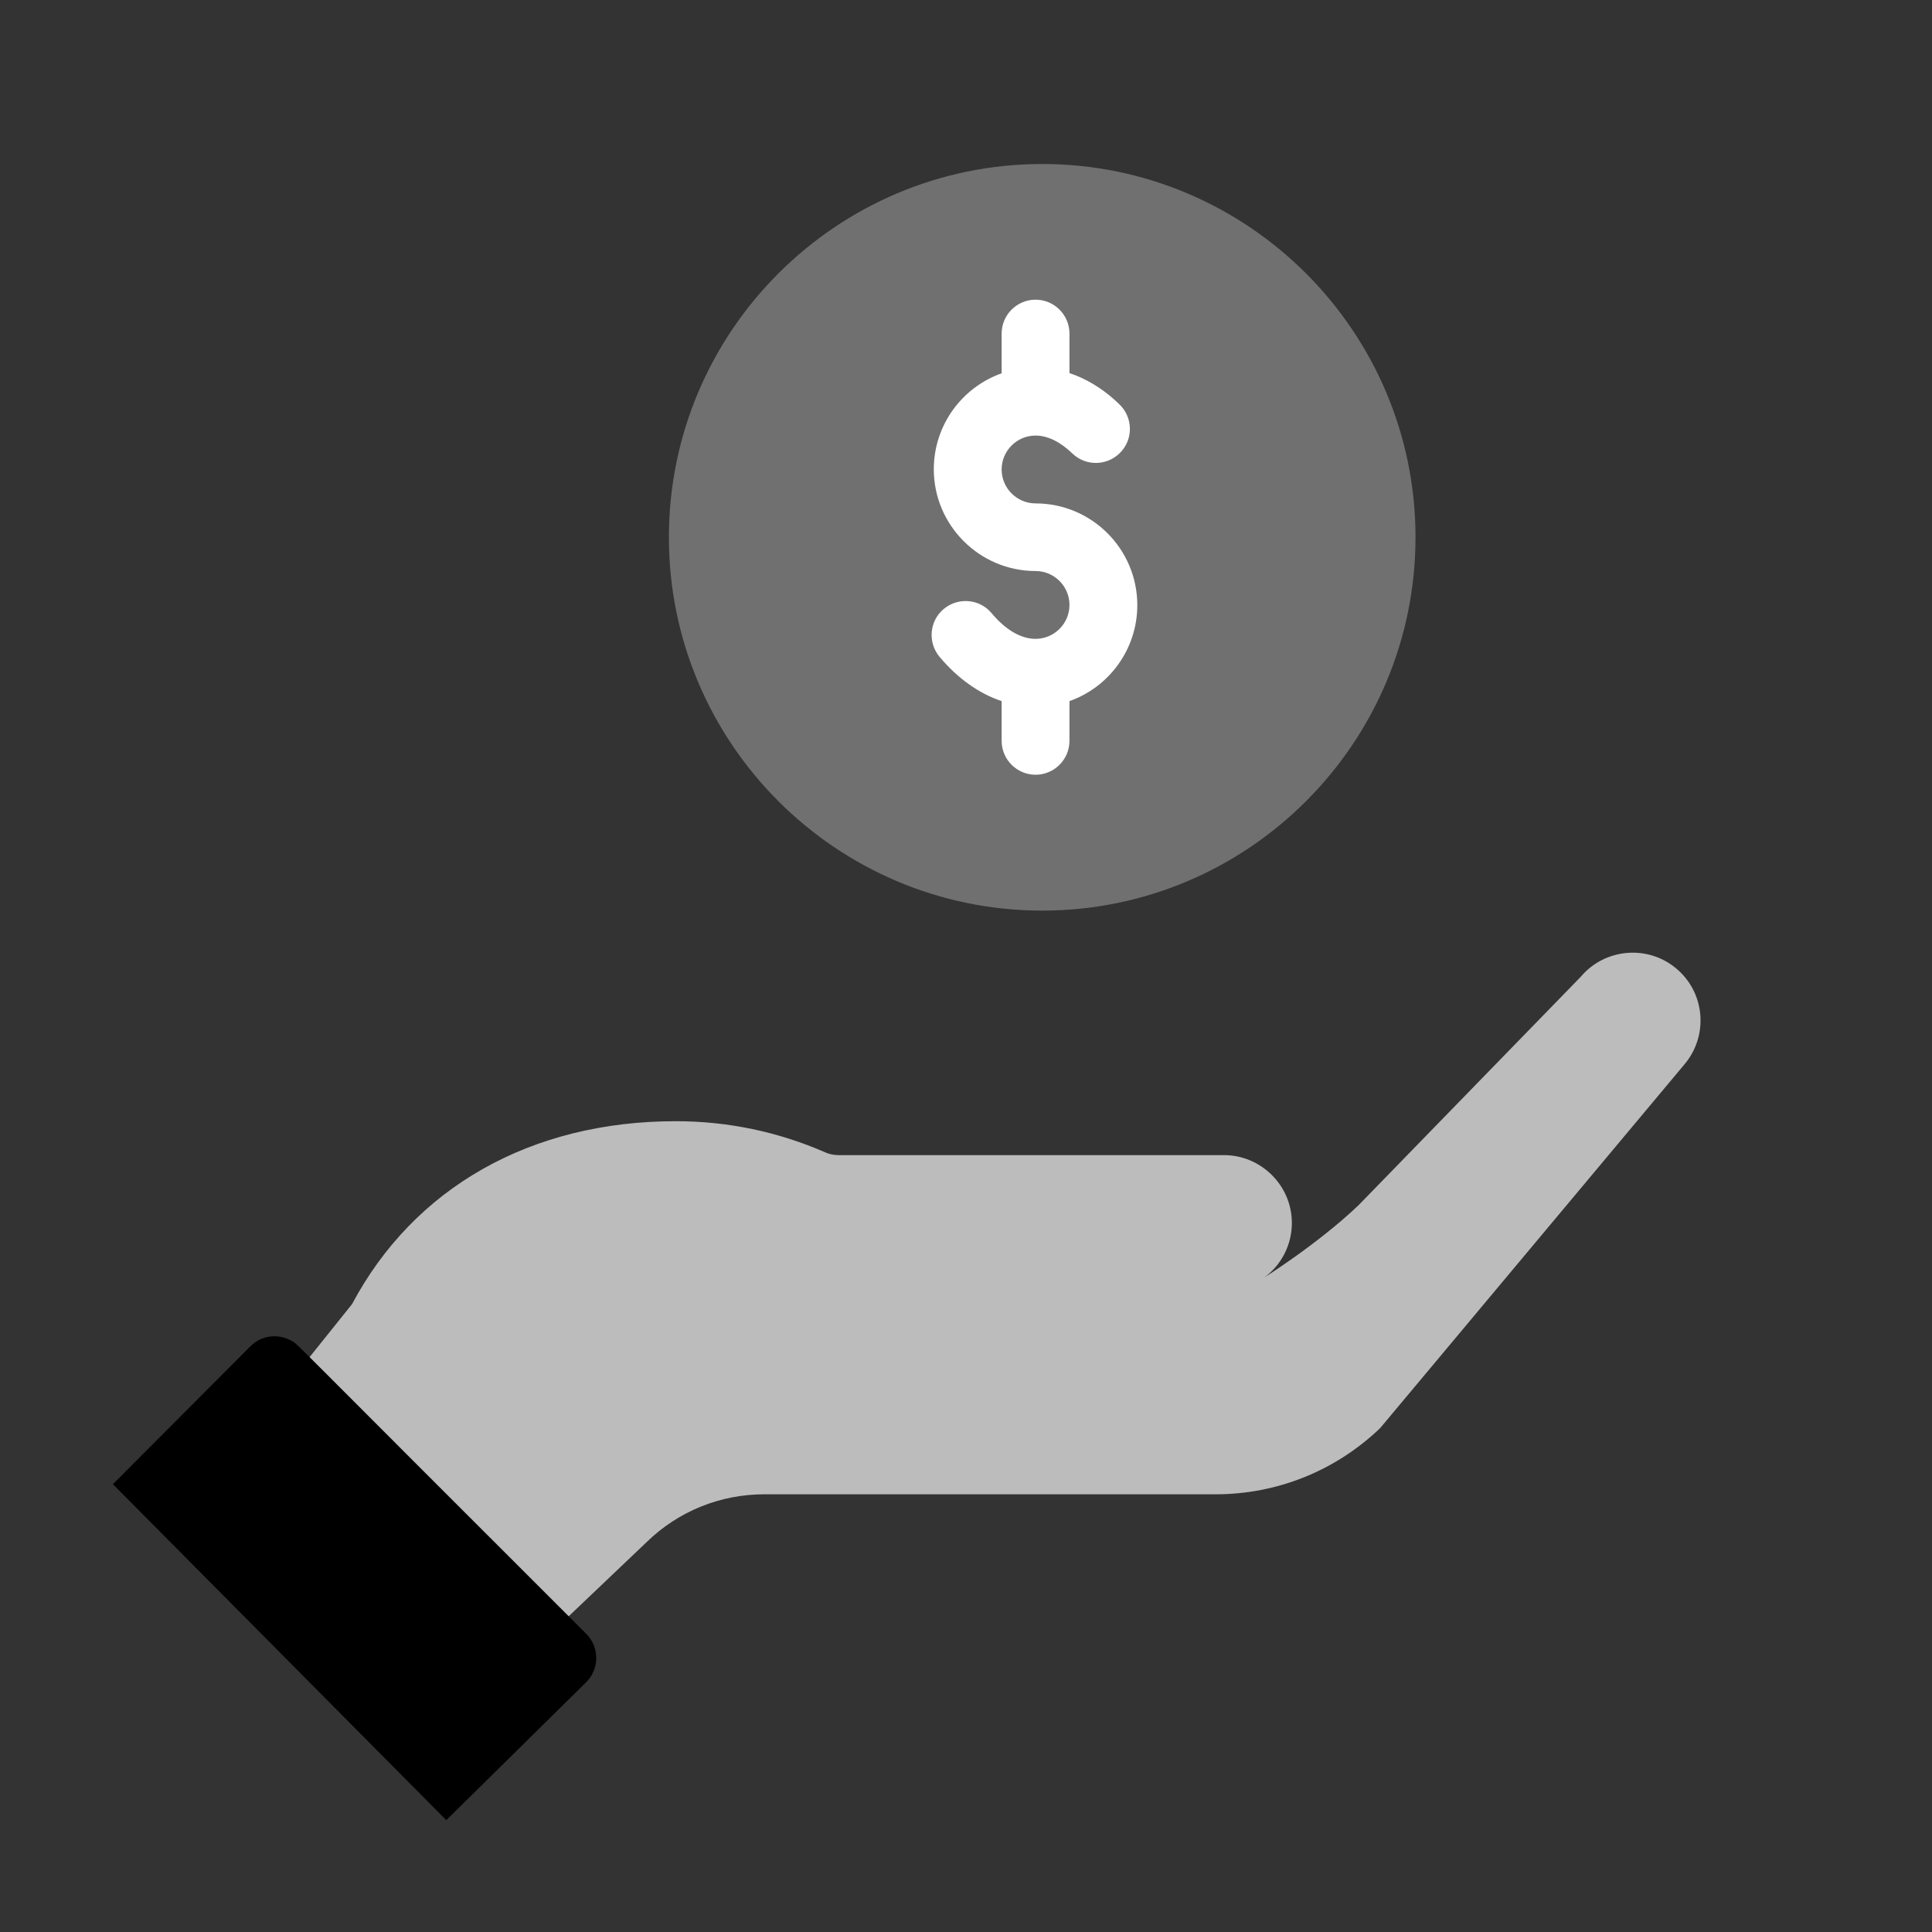
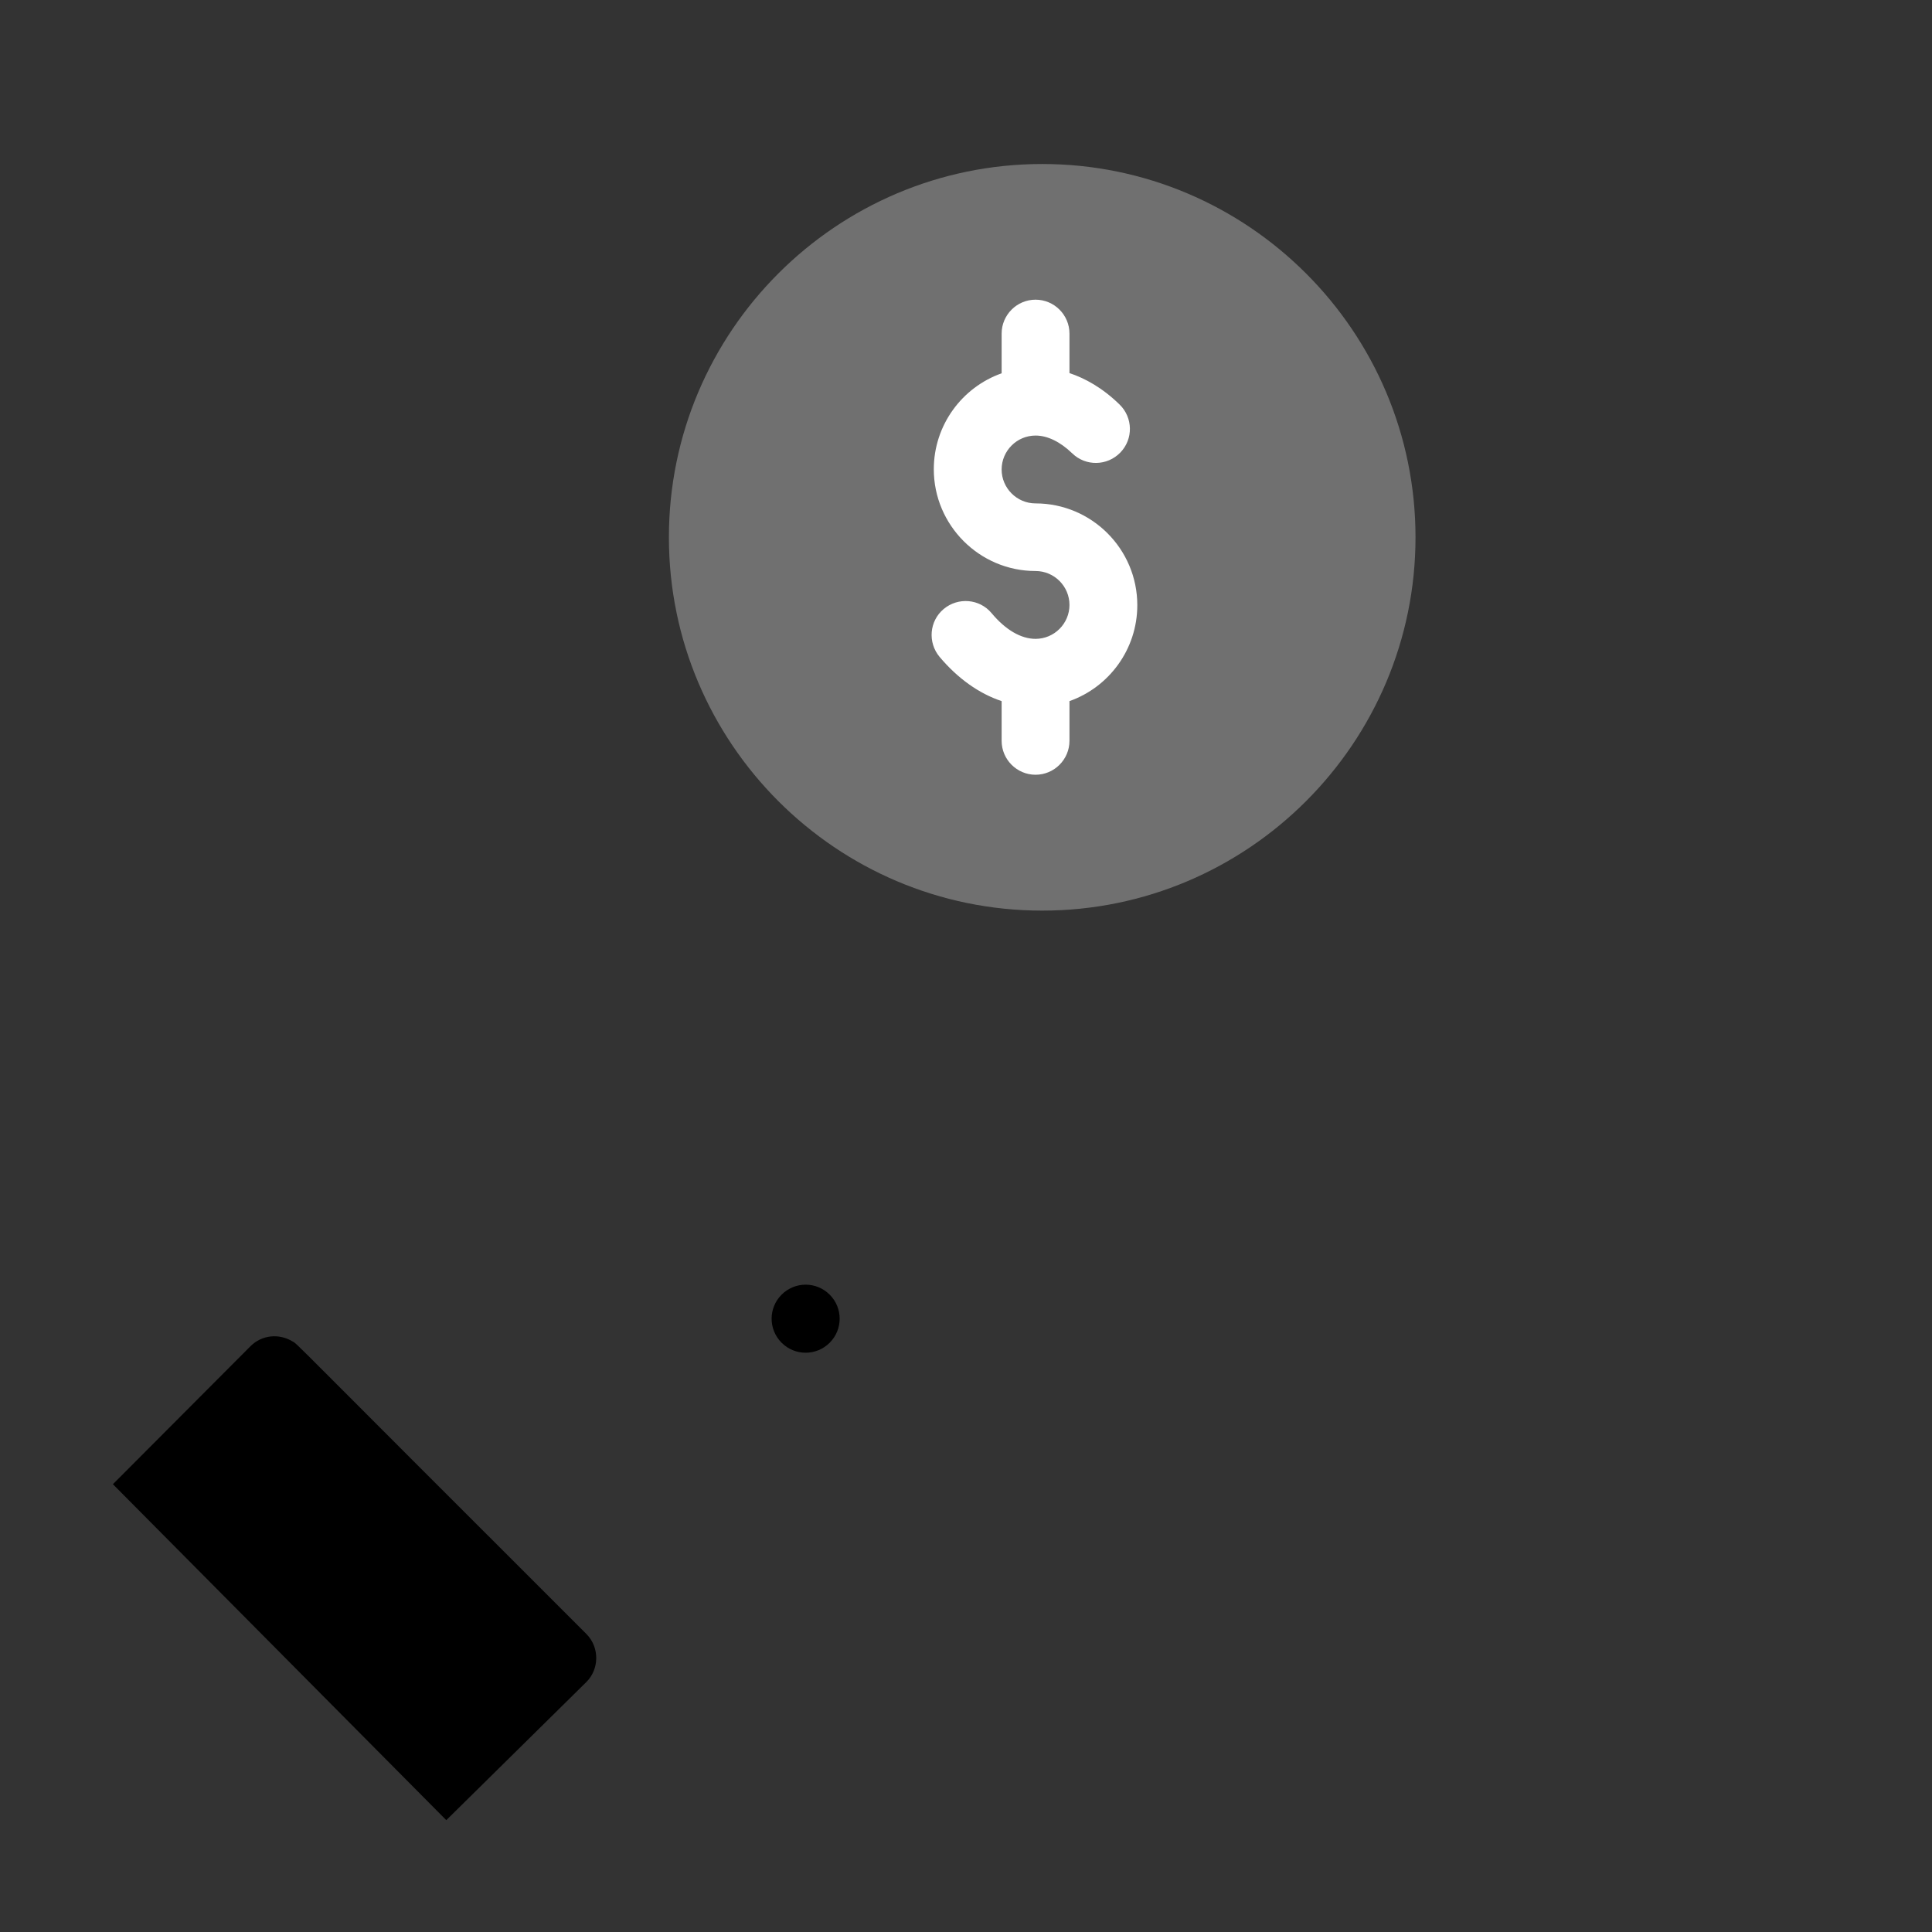
<svg xmlns="http://www.w3.org/2000/svg" version="1.1" id="Camada_1" x="0px" y="0px" viewBox="175 115 90 90" style="enable-background:new 0 0 459 323;" xml:space="preserve">
  <rect x="175" y="115" width="90" height="90" fill="#333333" stroke="none" />
  <style type="text/css">
	.st0{fill:#707070;}
	.st1{fill:#BCBCBC;}
	.st2{fill:#FFFFFF;}
</style>
  <g>
    <path d="M213.65,177.55c0.62-0.62,0.62-1.62,0-2.24c-0.62-0.62-1.62-0.62-2.24,0c-0.62,0.62-0.62,1.62,0,2.24   C212.03,178.17,213.03,178.17,213.65,177.55z" />
    <path class="st0" d="M206.16,140.03c0,9.59,7.8,17.39,17.39,17.39c9.59,0,17.39-7.8,17.39-17.39c0-9.59-7.8-17.39-17.39-17.39   C213.96,122.64,206.16,130.44,206.16,140.03z" />
    <g>
-       <path class="st1" d="M253.47,164.58l-14.18,16.95c-2.07,1.98-4.79,3.08-7.66,3.08h-21.02c-2.06,0-4.01,0.79-5.48,2.22l-4.55,4.33    l-11.88-12.04l2.7-3.37c2.89-5.43,8.33-8.52,15.08-8.52c2.42,0,4.76,0.49,6.96,1.45c0.2,0.09,0.41,0.13,0.63,0.13h17.95    c1.71,0,3.16,1.4,3.16,3.16c0,1.75-1.42,3.16-3.16,3.16l1.66-0.48c0,0,2.64-1.63,4.61-3.51c9.02-9.28,10.3-10.58,10.35-10.64    c1.12-1.33,3.13-1.5,4.45-0.38C254.43,161.24,254.6,163.24,253.47,164.58z" />
-       <path d="M202.32,193.35l-6.53,6.44l-15.53-15.65l6.41-6.43c0.52-0.52,1.32-0.61,1.96-0.22c0.27,0.16-0.51-0.55,13.7,13.64    C202.94,191.76,202.91,192.76,202.32,193.35z" />
+       <path d="M202.32,193.35l-6.53,6.44l-15.53-15.65l6.41-6.43c0.52-0.52,1.32-0.61,1.96-0.22c0.27,0.16-0.51-0.55,13.7,13.64    C202.94,191.76,202.91,192.76,202.32,193.35" />
    </g>
    <path class="st2" d="M221.66,130.54v1.85c-1.84,0.65-3.16,2.41-3.16,4.47c0,2.61,2.13,4.74,4.74,4.74c0.87,0,1.58,0.71,1.58,1.58   s-0.71,1.58-1.58,1.58c-0.68,0-1.4-0.42-2.05-1.2c-0.56-0.67-1.56-0.75-2.23-0.19c-0.67,0.56-0.75,1.56-0.19,2.23   c0.85,1.01,1.84,1.71,2.89,2.06v1.85c0,0.87,0.71,1.58,1.58,1.58s1.58-0.71,1.58-1.58v-1.85c1.84-0.65,3.16-2.41,3.16-4.47   c0-2.62-2.13-4.74-4.74-4.74c-0.87,0-1.58-0.71-1.58-1.58c0-0.87,0.71-1.58,1.58-1.58c0.56,0,1.15,0.29,1.71,0.83   c0.63,0.61,1.63,0.59,2.24-0.04c0.61-0.63,0.59-1.63-0.04-2.24c-0.8-0.78-1.61-1.22-2.33-1.46v-1.84c0-0.87-0.71-1.58-1.58-1.58   S221.66,129.67,221.66,130.54z" />
  </g>
</svg>